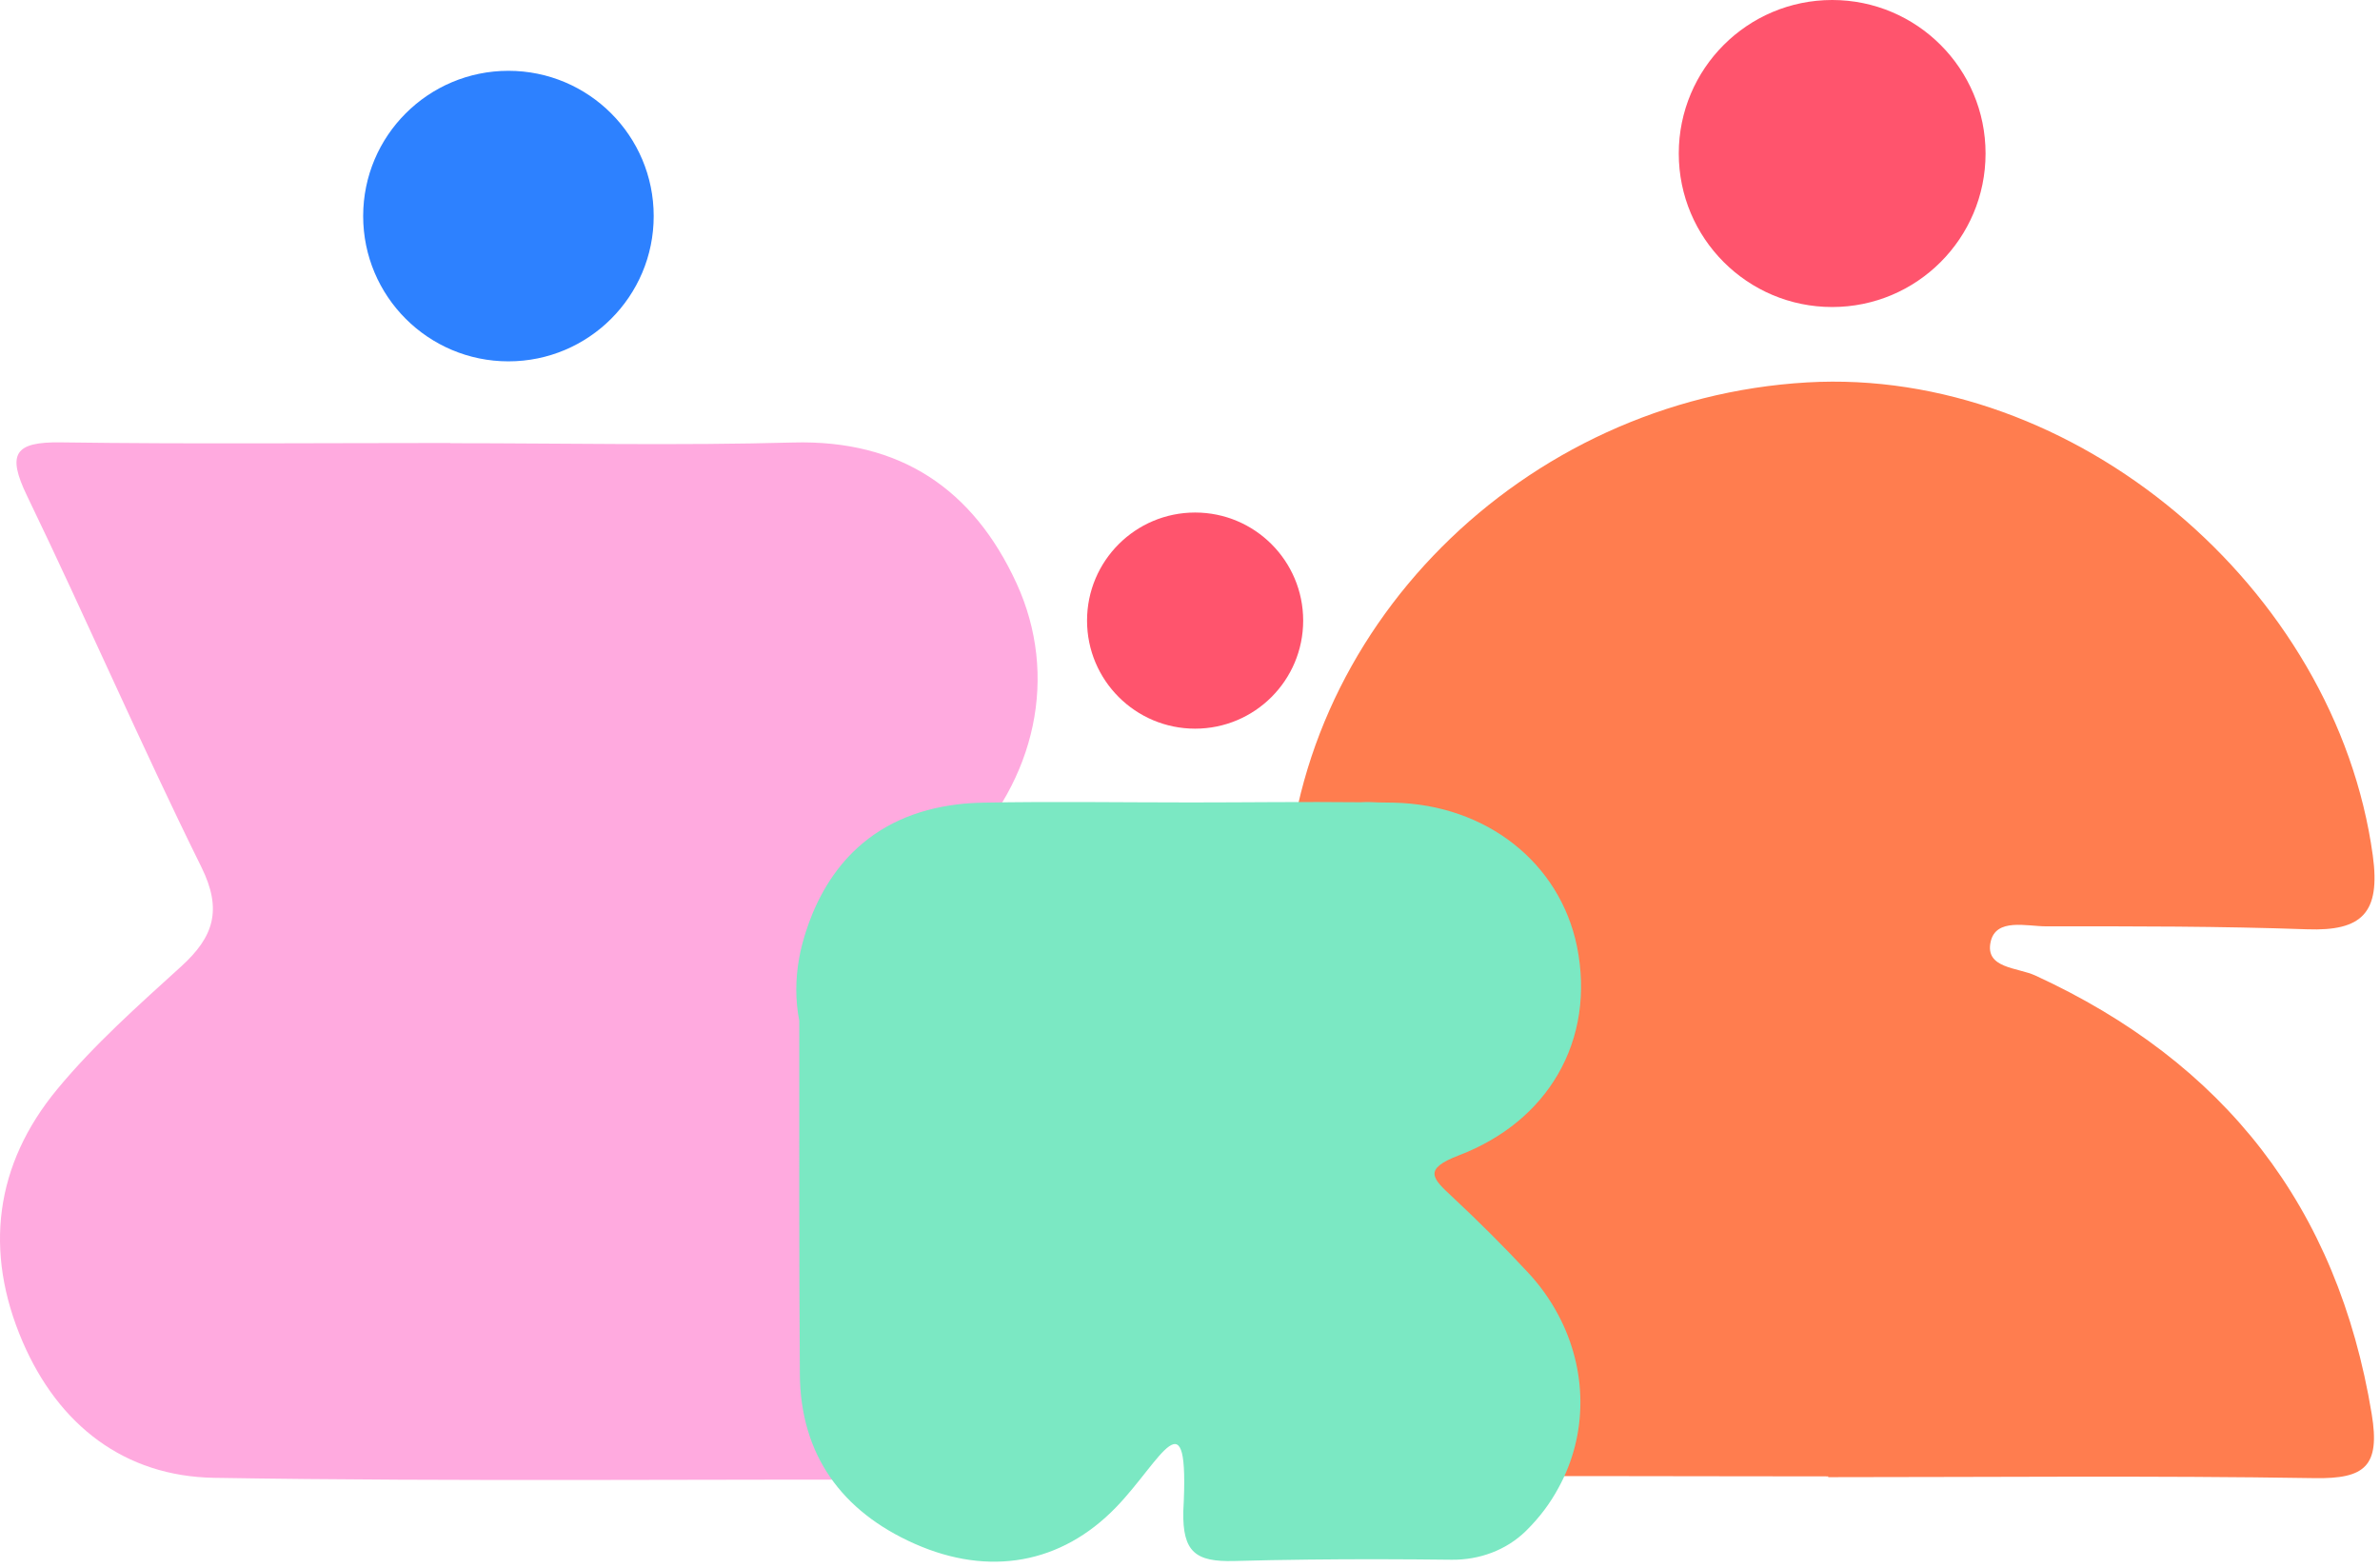
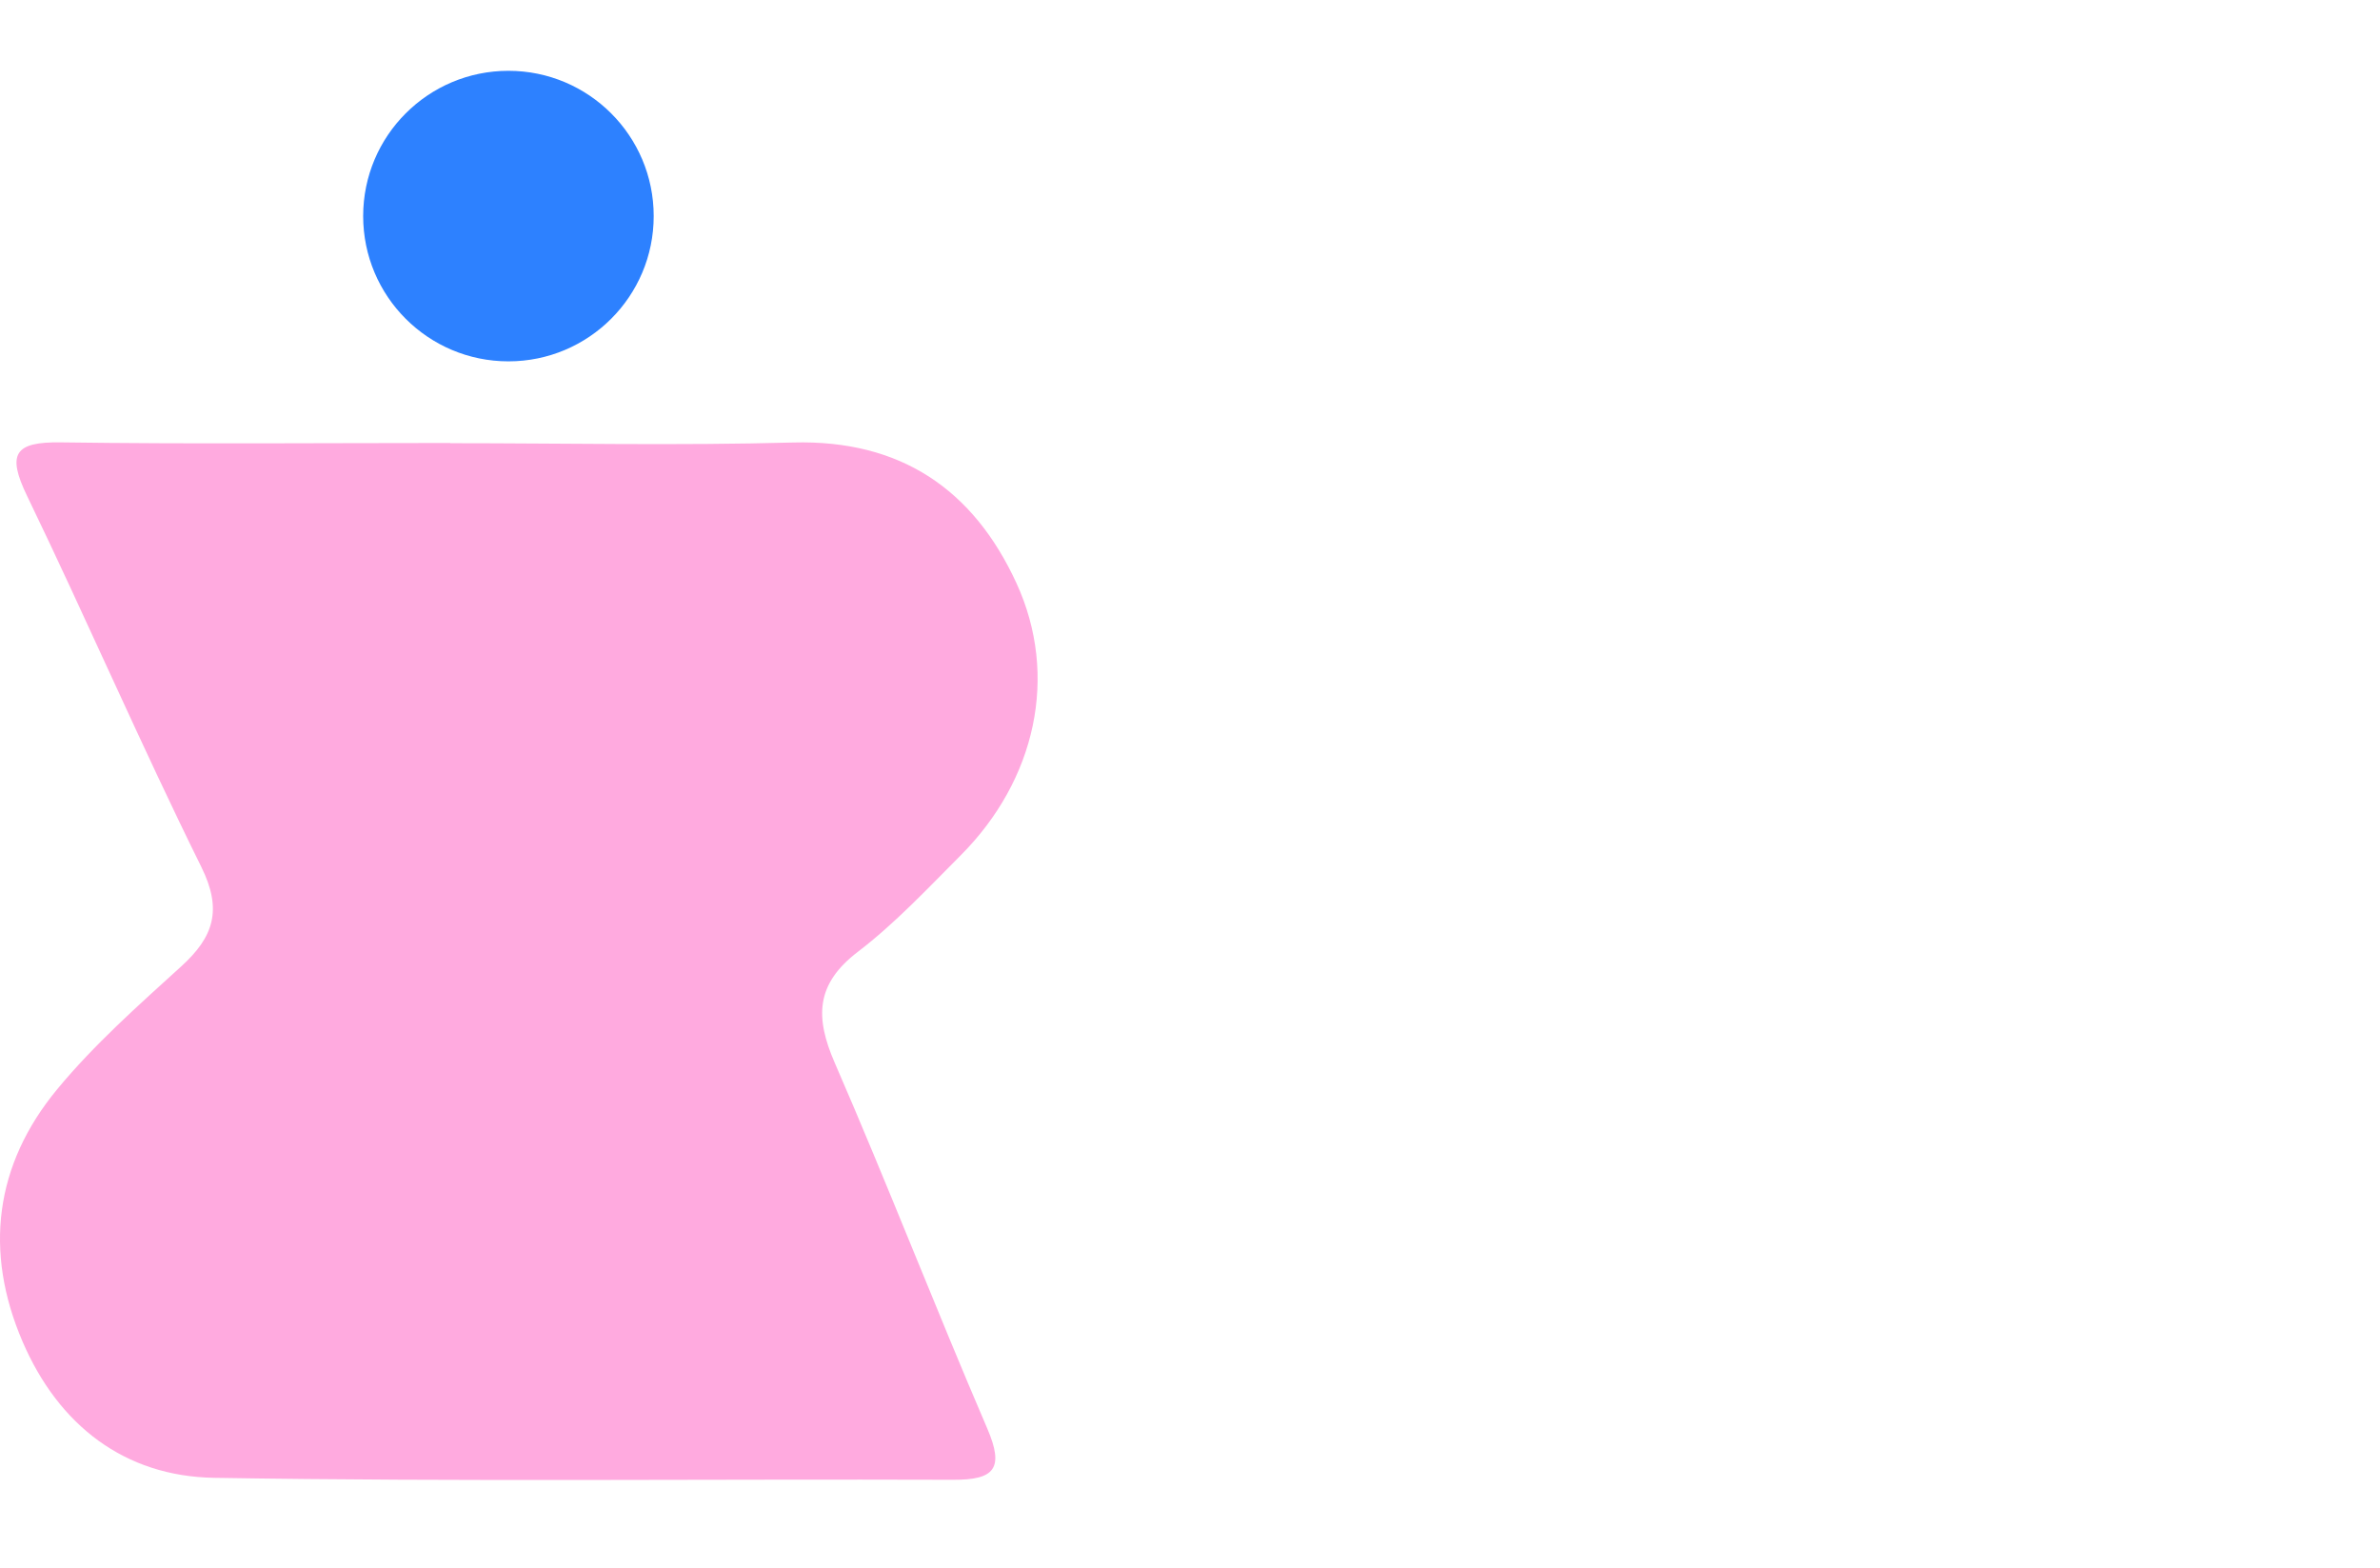
<svg xmlns="http://www.w3.org/2000/svg" width="208" height="137" viewBox="0 0 208 137" fill="none">
  <g clip-path="url(#clip0_147_173)">
    <path d="M44.434 31.579C51.446 31.579 57.13 25.895 57.13 18.884C57.13 11.872 51.446 6.188 44.434 6.188C37.423 6.188 31.739 11.872 31.739 18.884C31.739 25.895 37.423 31.579 44.434 31.579Z" fill="#2D81FF" />
    <path fill-rule="evenodd" clip-rule="evenodd" d="M39.36 38.733C49.343 38.733 59.332 38.946 69.308 38.672C78.705 38.414 85.066 42.773 88.83 50.956C92.562 59.067 90.513 68.176 83.965 74.744C81.062 77.655 78.223 80.696 74.974 83.179C71.279 86.004 71.223 88.901 72.949 92.873C77.552 103.46 81.722 114.236 86.284 124.843C87.792 128.353 86.899 129.334 83.314 129.321C61.781 129.247 40.245 129.499 18.719 129.15C10.874 129.022 5.112 124.544 1.972 117.245C-1.424 109.349 -0.448 101.774 5.005 95.184C8.231 91.283 12.081 87.871 15.842 84.451C18.671 81.879 19.455 79.524 17.596 75.767C12.301 65.065 7.559 54.089 2.364 43.334C0.593 39.666 1.265 38.604 5.3 38.66C16.652 38.818 28.007 38.714 39.36 38.714V38.733Z" fill="#FFAADF" />
  </g>
  <g clip-path="url(#clip1_147_173)">
-     <path d="M160.122 26.831C167.526 26.831 173.528 20.825 173.528 13.416C173.528 6.006 167.526 0 160.122 0C152.718 0 146.716 6.006 146.716 13.416C146.716 20.825 152.718 26.831 160.122 26.831Z" fill="#FF546D" />
    <path fill-rule="evenodd" clip-rule="evenodd" d="M159.777 129.024C145.602 129.024 131.425 128.928 117.251 129.091C113.632 129.133 112.194 128.242 112.247 124.298C112.449 109.277 112.068 94.248 112.357 79.231C112.821 55.062 133.096 34.864 157.932 33.42C181.281 32.064 204.153 51.337 207.37 74.761C208.062 79.793 206.42 81.383 201.633 81.213C194.041 80.943 186.44 80.947 178.843 80.955C177.111 80.956 174.432 80.195 173.971 82.314C173.465 84.639 176.32 84.539 177.862 85.246C194.398 92.845 204.293 105.454 207.276 123.575C208.027 128.136 206.688 129.247 202.302 129.177C188.13 128.949 173.953 129.092 159.777 129.092V129.024Z" fill="#FF7D4F" />
  </g>
  <g clip-path="url(#clip2_147_173)">
    <path d="M104.447 63.68C109.663 63.68 113.891 59.451 113.891 54.235C113.891 49.019 109.663 44.791 104.447 44.791C99.23 44.791 95.002 49.019 95.002 54.235C95.002 59.451 99.23 63.68 104.447 63.68Z" fill="#FF546D" />
    <path fill-rule="evenodd" clip-rule="evenodd" d="M126.926 104.595C125.191 102.978 124.314 102.183 127.511 100.963C131.434 99.461 134.364 96.969 136.154 93.886C138.031 90.652 138.642 86.773 137.819 82.709C136.321 75.402 129.901 70.304 121.763 70.145C121.347 70.136 120.94 70.127 120.523 70.127C119.974 70.091 119.434 70.083 118.894 70.11C113.952 70.056 109.01 70.127 104.061 70.127C98.02 70.127 91.973 70.03 85.924 70.145C85.163 70.162 84.419 70.206 83.693 70.295C80.023 70.737 76.91 72.117 74.507 74.503C74.027 74.98 73.576 75.498 73.153 76.056C72.308 77.173 71.582 78.452 70.985 79.9C70.776 80.409 70.596 80.915 70.433 81.419C70.18 82.199 69.976 82.972 69.842 83.734C69.506 85.607 69.506 87.435 69.851 89.202C69.859 99.505 69.824 109.807 69.903 120.11C69.957 127.125 73.552 132.081 79.929 134.909C86.456 137.807 92.758 136.664 97.533 131.728C101.506 127.623 103.987 121.495 103.414 132.09C103.347 135.643 104.495 136.508 107.86 136.42C109.994 136.357 112.137 136.322 114.271 136.296C118.474 136.246 122.672 136.259 126.869 136.308C129.27 136.335 131.625 135.484 133.341 133.809C133.352 133.799 133.363 133.788 133.373 133.777C134.533 132.638 135.481 131.375 136.206 130.022C138.767 125.367 138.757 119.72 136.171 114.887C135.471 113.571 134.577 112.308 133.488 111.151C131.381 108.888 129.185 106.706 126.926 104.595Z" fill="#7BE8C3" />
  </g>
  <defs>
    <clipPath id="clip0_147_173">
      <rect width="90.683" height="123.178" fill="white" transform="translate(0 6.188)" />
    </clipPath>
    <clipPath id="clip1_147_173">
-       <rect width="95.756" height="129.366" fill="white" transform="translate(112.244)" />
-     </clipPath>
+       </clipPath>
    <clipPath id="clip2_147_173">
-       <rect width="68.586" height="92.198" fill="white" transform="translate(69.591 44.791)" />
-     </clipPath>
+       </clipPath>
  </defs>
</svg>